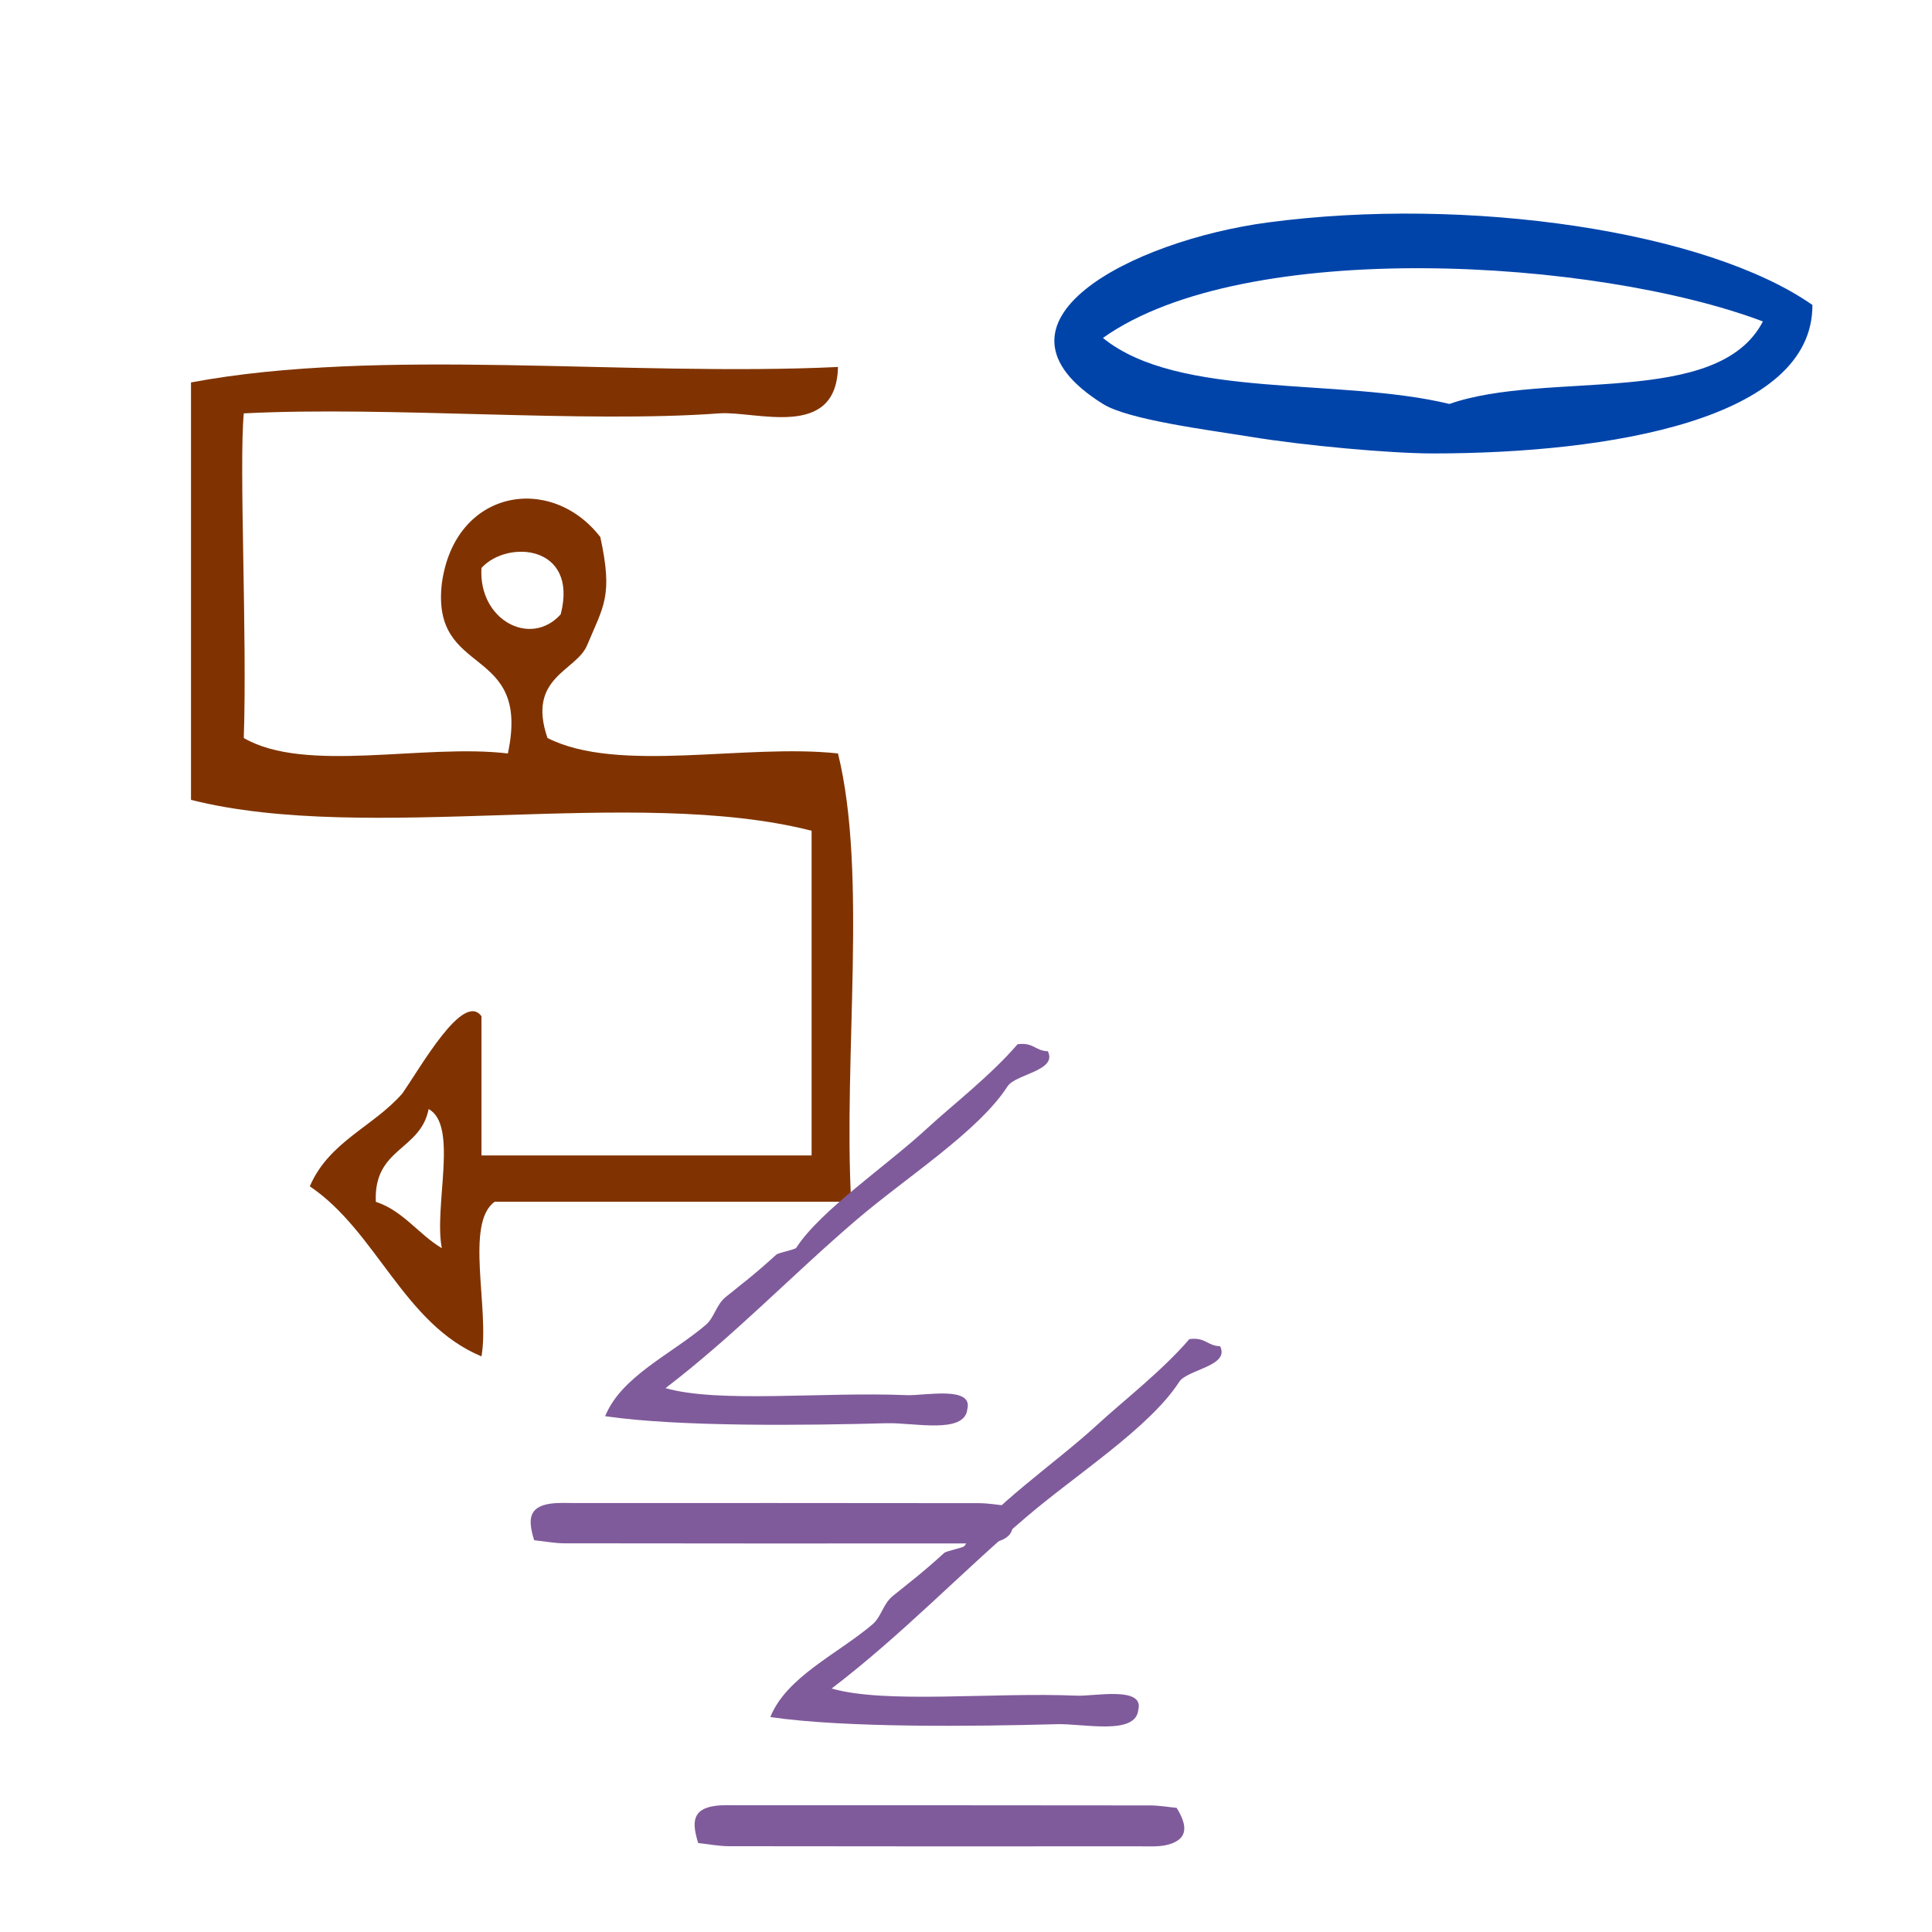
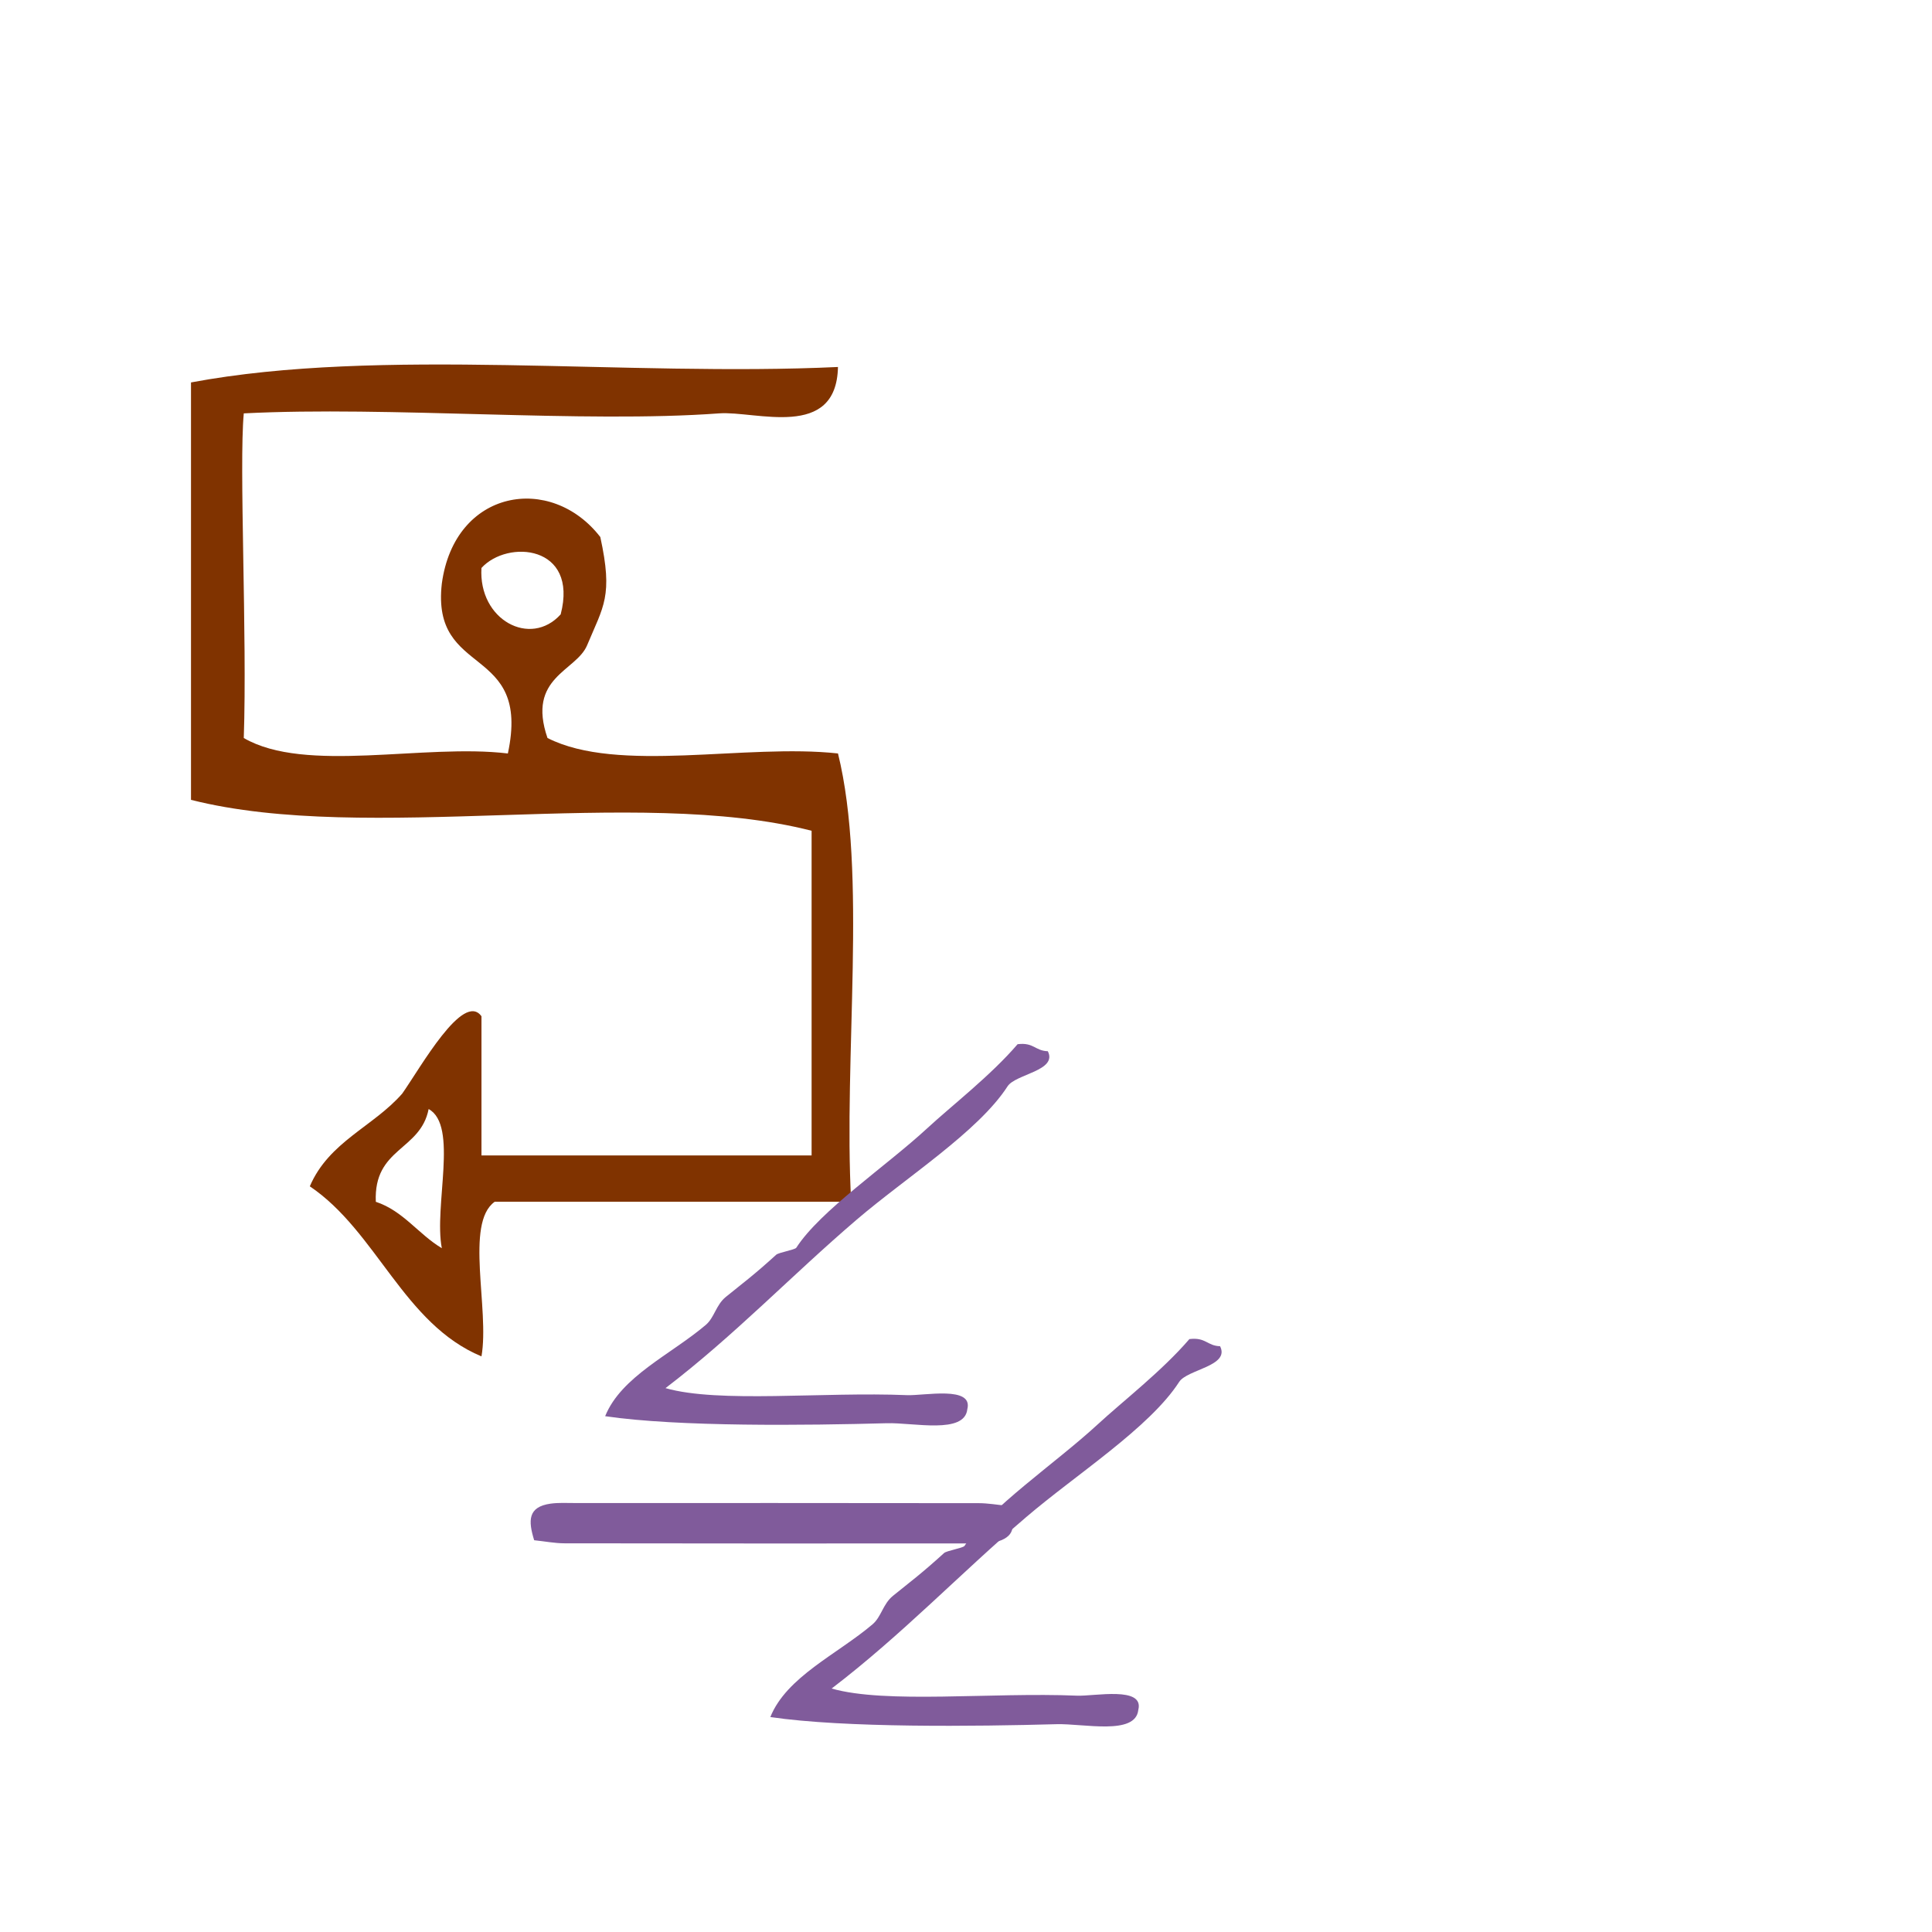
<svg xmlns="http://www.w3.org/2000/svg" xmlns:ns1="http://sodipodi.sourceforge.net/DTD/sodipodi-0.dtd" xmlns:ns2="http://www.inkscape.org/namespaces/inkscape" version="1.1" id="Calque_1" x="0px" y="0px" width="100px" height="100px" viewBox="0 0 100 100" style="enable-background:new 0 0 100 100;" xml:space="preserve" ns1:docname="unideo-28-letter.svg" ns2:version="0.92.1 r15371">
  <defs id="defs17" />
  <ns1:namedview pagecolor="#ffffff" bordercolor="#666666" borderopacity="1" objecttolerance="10" gridtolerance="10" guidetolerance="10" ns2:pageopacity="0" ns2:pageshadow="2" ns2:window-width="1090" ns2:window-height="700" id="namedview15" showgrid="false" ns2:zoom="2.36" ns2:cx="50" ns2:cy="50" ns2:window-x="585" ns2:window-y="102" ns2:window-maximized="0" ns2:current-layer="Calque_1" />
  <g id="g12" transform="matrix(0.854,0,0,0.854,83.243,25.501)">
    <g id="g10">
      <g id="g8">
-         <path d="m 12.373,-11.378 c 0.041,6.936 -12.307,9 -23,9 -2.584,0 -7.769,-0.473 -11,-1 -2.644,-0.431 -7.455,-1.034 -9,-2 -7.932,-4.957 1.785,-9.904 10,-11 12.117,-1.614 26.591,0.518 33,5 z m -43,2 c 4.597,3.736 14.287,2.379 21,4 5.929,-2.071 16.27,0.27 19,-5 -10.101,-3.813 -31.4,-5.121 -40,1 z" id="path2" ns2:connector-curvature="0" style="fill:#0044aa;fill-opacity:1" />
-       </g>
+         </g>
    </g>
  </g>
  <path d="m 43.373,18.995 c -0.077,3.806 -4.257,2.261 -6.151,2.401 -7.033,0.519 -17.076,-0.385 -24.604,0 -0.252,2.716 0.18,11.511 0,16.804 3.201,1.855 9.332,0.277 13.669,0.8 1.221,-5.697 -3.988,-3.866 -3.417,-8.802 0.666,-4.884 5.647,-5.706 8.202,-2.401 0.669,3.065 0.165,3.567 -0.683,5.601 -0.563,1.351 -3.137,1.648 -2.051,4.801 3.654,1.857 10.245,0.275 15.036,0.8 1.534,6.205 0.271,15.686 0.683,23.205 -6.151,0 -12.302,0 -18.453,0 -1.558,1.111 -0.255,5.57 -0.683,8.002 -4.034,-1.678 -5.416,-6.462 -8.885,-8.802 0.988,-2.312 3.287,-3.086 4.784,-4.801 0.945,-1.341 3.156,-5.312 4.101,-4.001 0,2.401 0,4.801 0,7.202 5.695,0 11.391,0 17.087,0 0,-5.601 0,-11.202 0,-16.804 -9.161,-2.344 -22.944,0.723 -32.122,-1.6 0,-7.202 0,-14.403 0,-21.605 9.818,-1.84 22.537,-0.286 33.489,-0.8 z M 24.92,29.398 c -0.163,2.691 2.538,4.134 4.101,2.401 0.932,-3.59 -2.752,-3.884 -4.101,-2.401 z M 19.452,62.205 c 1.422,0.469 2.209,1.683 3.417,2.401 -0.423,-2.172 0.869,-6.351 -0.683,-7.202 -0.425,2.169 -2.855,1.992 -2.734,4.801 z" id="path4-3" style="fill:#803300;fill-opacity:1;stroke-width:0.74" ns2:connector-curvature="0" />
  <g transform="matrix(0.686,0,0,0.686,-24.803,19.582)" id="g4566-3">
    <path d="m 109.977,84.871 c -10.156,-0.014 -20.311,-0.012 -30.468,-0.01 -0.606,0 -1.22,-0.037 -1.816,0.047 -1.715,0.244 -1.689,1.281 -1.233,2.76 0.834,0.088 1.56,0.231 2.285,0.232 10.156,0.016 20.311,0.016 30.468,0.008 0.754,0 1.554,0.062 2.253,-0.156 1.364,-0.422 1.346,-1.371 0.522,-2.7 -0.555,-0.053 -1.284,-0.181 -2.011,-0.182 z" id="path4-5-3-3" style="clip-rule:evenodd;fill:#805b9b;fill-opacity:1;fill-rule:evenodd;stroke-width:1.21" ns2:connector-curvature="0" />
    <path ns2:connector-curvature="0" d="m 112.938,50.241 c 1.225,-0.149 1.307,0.5 2.277,0.53 0.753,1.479 -2.437,1.719 -3.036,2.648 -2.204,3.412 -7.649,6.866 -11.386,10.062 -4.925,4.213 -9.2,8.719 -14.423,12.71 4.024,1.152 11.884,0.266 18.218,0.53 1.289,0.055 5.013,-0.73 4.554,1.059 -0.202,1.912 -4.049,1.004 -6.072,1.059 -5.998,0.165 -15.721,0.286 -21.254,-0.53 1.214,-3 4.972,-4.662 7.59,-6.885 0.661,-0.561 0.764,-1.504 1.519,-2.118 1.21,-0.984 2.096,-1.628 3.795,-3.178 0.188,-0.172 1.416,-0.373 1.518,-0.53 1.815,-2.808 6.784,-6.156 9.868,-9.003 1.866,-1.724 4.798,-3.984 6.831,-6.355 z" id="path2-0-0-2" style="fill:#805b9b;fill-opacity:1;stroke-width:0.634" />
  </g>
  <g transform="matrix(0.697,0,0,0.697,-17.154,34.293)" id="g4566">
-     <path d="m 109.977,84.871 c -10.156,-0.014 -20.311,-0.012 -30.468,-0.01 -0.606,0 -1.22,-0.037 -1.816,0.047 -1.715,0.244 -1.689,1.281 -1.233,2.76 0.834,0.088 1.56,0.231 2.285,0.232 10.156,0.016 20.311,0.016 30.468,0.008 0.754,0 1.554,0.062 2.253,-0.156 1.364,-0.422 1.346,-1.371 0.522,-2.7 -0.555,-0.053 -1.284,-0.181 -2.011,-0.182 z" id="path4-5-3" style="clip-rule:evenodd;fill:#805b9b;fill-opacity:1;fill-rule:evenodd;stroke-width:1.21" ns2:connector-curvature="0" />
    <path ns2:connector-curvature="0" d="m 112.938,50.241 c 1.225,-0.149 1.307,0.5 2.277,0.53 0.753,1.479 -2.437,1.719 -3.036,2.648 -2.204,3.412 -7.649,6.866 -11.386,10.062 -4.925,4.213 -9.2,8.719 -14.423,12.71 4.024,1.152 11.884,0.266 18.218,0.53 1.289,0.055 5.013,-0.73 4.554,1.059 -0.202,1.912 -4.049,1.004 -6.072,1.059 -5.998,0.165 -15.721,0.286 -21.254,-0.53 1.214,-3 4.972,-4.662 7.59,-6.885 0.661,-0.561 0.764,-1.504 1.519,-2.118 1.21,-0.984 2.096,-1.628 3.795,-3.178 0.188,-0.172 1.416,-0.373 1.518,-0.53 1.815,-2.808 6.784,-6.156 9.868,-9.003 1.866,-1.724 4.798,-3.984 6.831,-6.355 z" id="path2-0-0" style="fill:#805b9b;fill-opacity:1;stroke-width:0.634" />
  </g>
</svg>